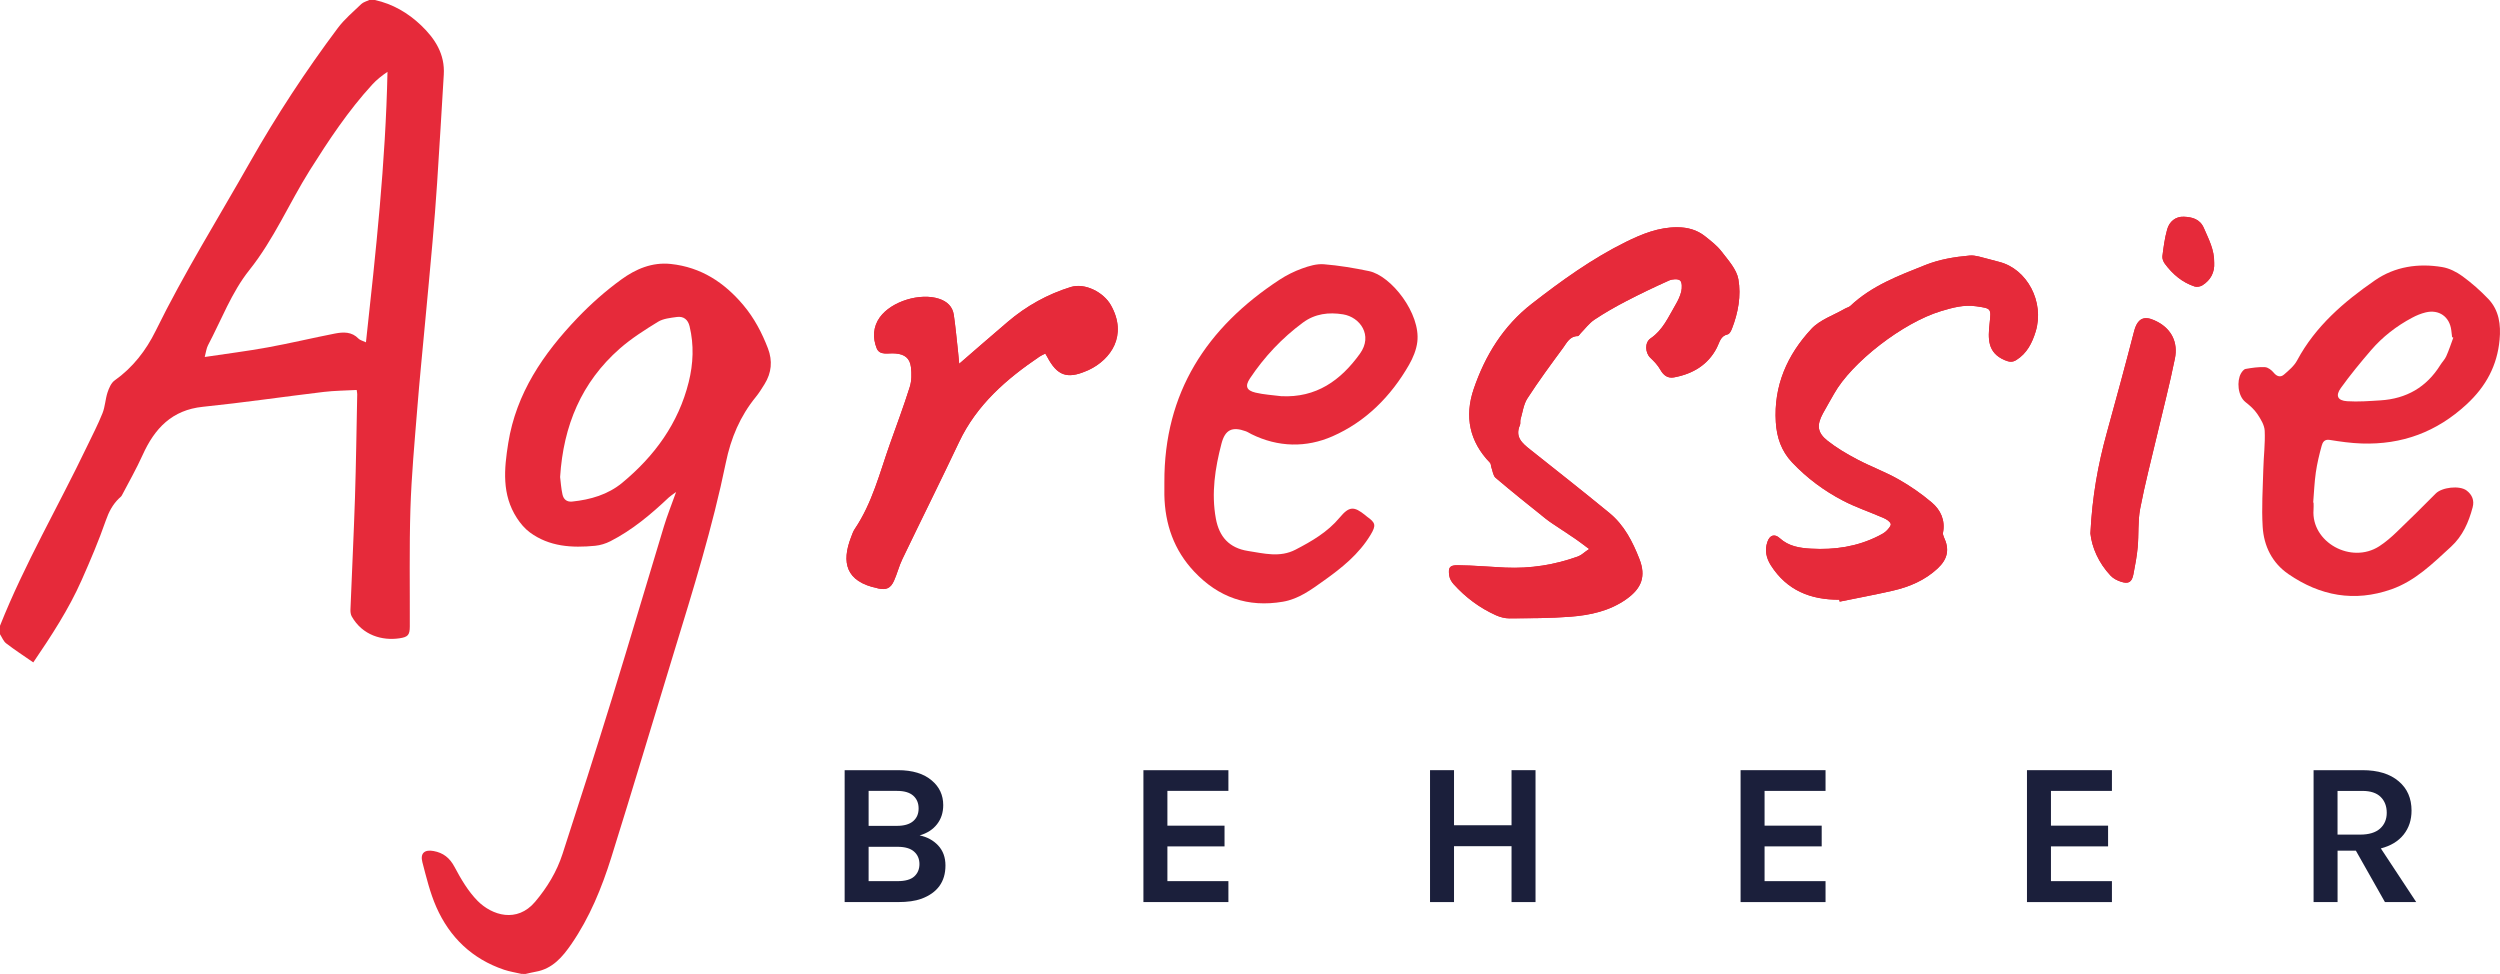
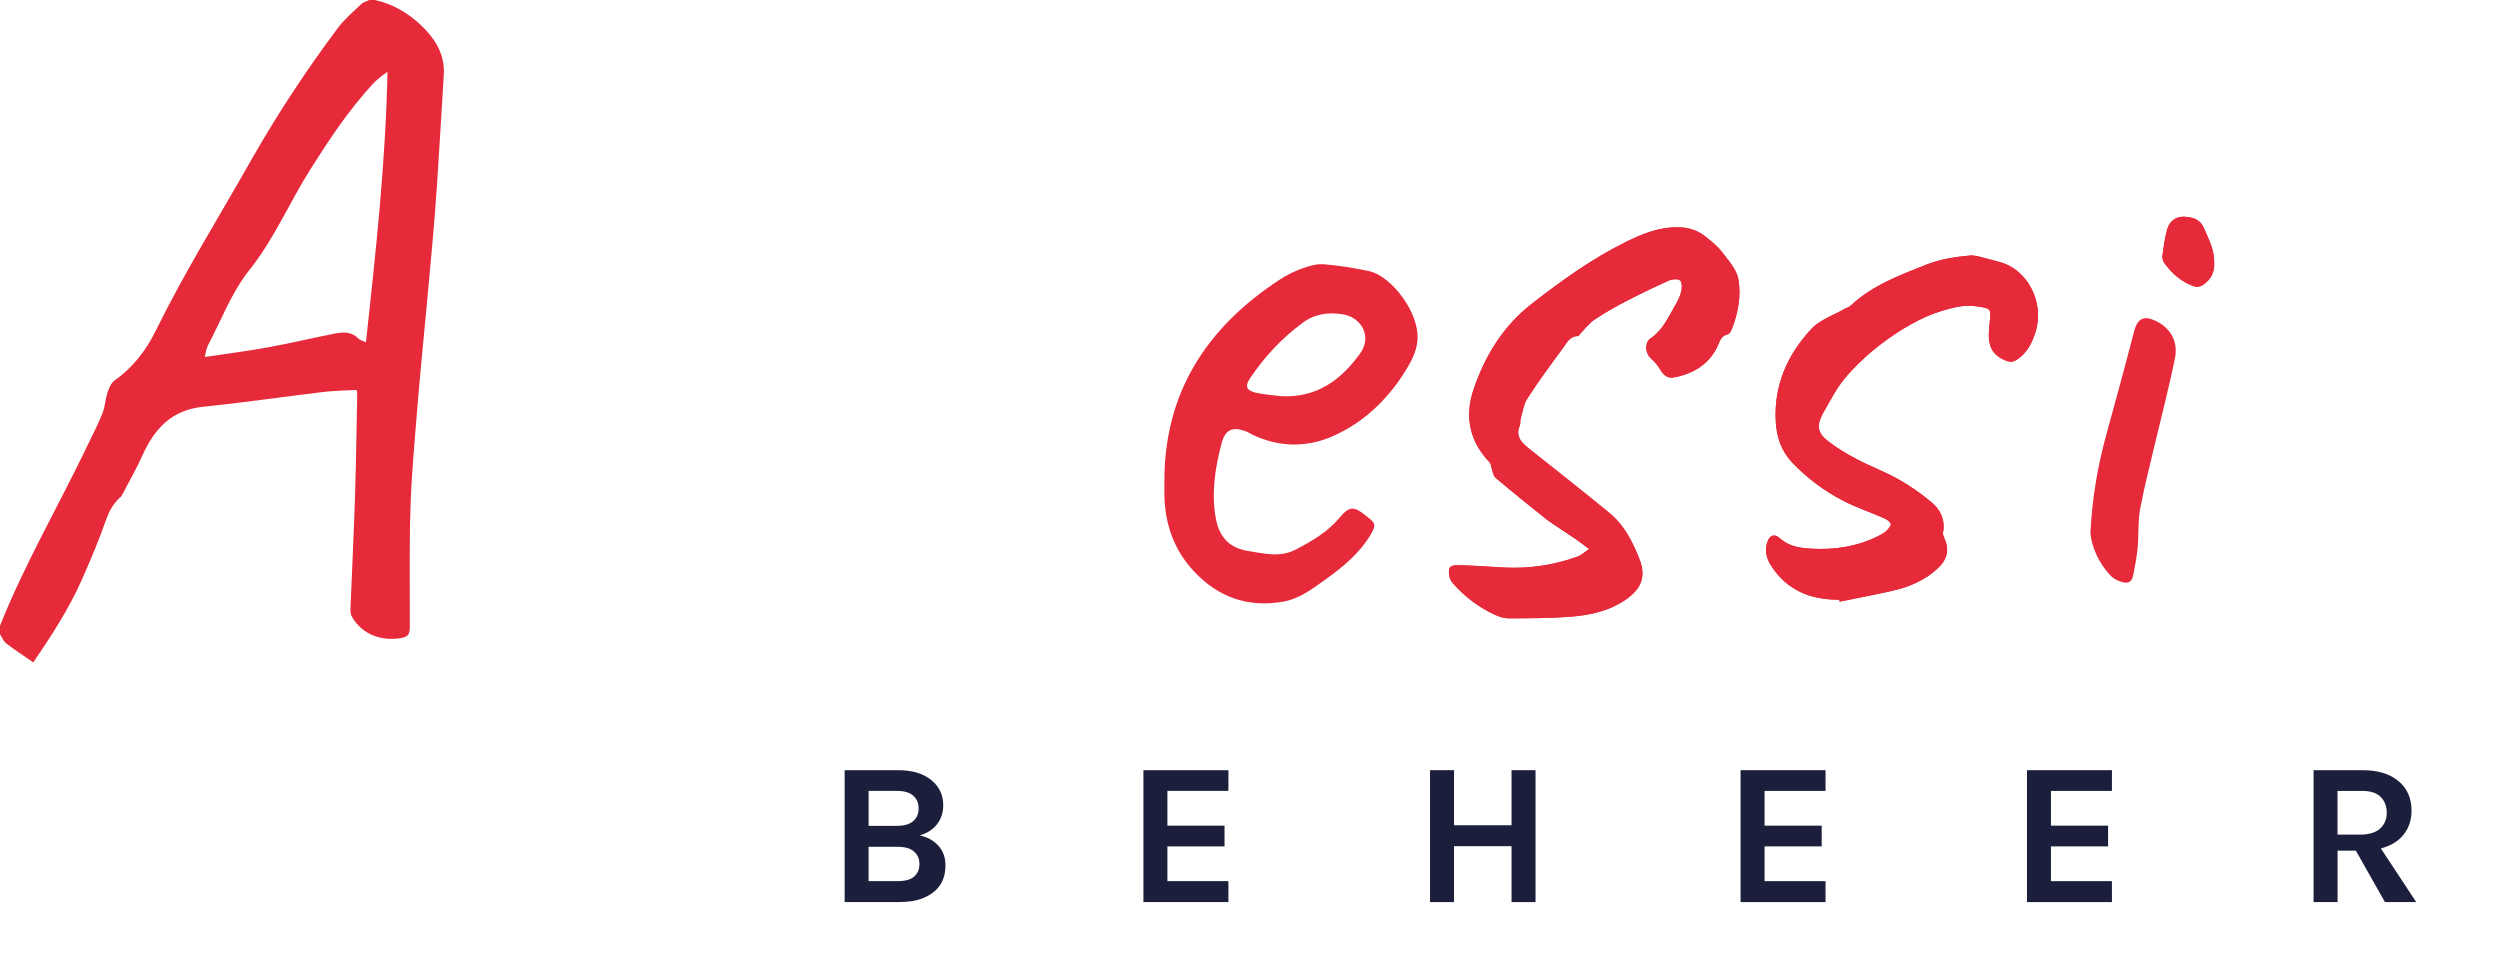
<svg xmlns="http://www.w3.org/2000/svg" version="1.1" id="Laag_1" x="0px" y="0px" width="165.11px" height="64.32px" viewBox="0 0 165.11 64.32" enable-background="new 0 0 165.11 64.32" xml:space="preserve">
  <g>
    <path fill="#E62A3A" d="M104.951,36.259c-0.328,0.224-0.512,0.411-0.734,0.492c-1.545,0.558-3.143,0.809-4.785,0.735   c-1.049-0.048-2.098-0.145-3.148-0.156c-0.549-0.007-0.65,0.154-0.568,0.696c0.029,0.196,0.152,0.405,0.289,0.556   c0.787,0.874,1.717,1.566,2.789,2.05c0.275,0.124,0.594,0.21,0.893,0.208c1.344-0.01,2.693-0.004,4.031-0.109   c1.316-0.104,2.605-0.379,3.719-1.178c0.982-0.703,1.281-1.494,0.84-2.625c-0.447-1.145-1.008-2.248-1.98-3.045   c-1.727-1.416-3.477-2.799-5.227-4.185c-0.535-0.423-1.031-0.835-0.686-1.624c0.047-0.107,0.004-0.252,0.037-0.368   c0.139-0.471,0.199-0.997,0.455-1.394c0.74-1.145,1.551-2.244,2.359-3.342c0.244-0.333,0.438-0.77,0.969-0.773   c0.064-0.001,0.127-0.123,0.191-0.189c0.299-0.303,0.561-0.664,0.908-0.896c0.668-0.446,1.371-0.846,2.084-1.217   c0.934-0.485,1.885-0.941,2.846-1.371c0.211-0.094,0.584-0.123,0.727,0c0.137,0.117,0.133,0.484,0.08,0.717   c-0.07,0.311-0.221,0.614-0.383,0.893c-0.467,0.794-0.826,1.658-1.643,2.213c-0.408,0.278-0.357,0.961-0.02,1.281   c0.25,0.236,0.498,0.496,0.664,0.793c0.211,0.375,0.492,0.578,0.9,0.503c1.232-0.226,2.248-0.822,2.83-1.96   c0.189-0.367,0.229-0.771,0.723-0.884c0.113-0.026,0.215-0.223,0.27-0.361c0.414-1.057,0.621-2.188,0.428-3.278   c-0.117-0.658-0.676-1.262-1.111-1.832c-0.295-0.388-0.703-0.696-1.09-1.006c-0.527-0.42-1.148-0.59-1.82-0.594   c-1.23-0.008-2.338,0.44-3.408,0.969c-2.234,1.103-4.242,2.553-6.205,4.077c-1.895,1.474-3.086,3.417-3.846,5.64   c-0.617,1.814-0.281,3.469,1.082,4.872c0.062,0.065,0.051,0.199,0.086,0.297c0.086,0.237,0.113,0.552,0.281,0.694   c1.082,0.92,2.191,1.809,3.301,2.695c0.301,0.24,0.633,0.443,0.953,0.66c0.361,0.245,0.73,0.48,1.09,0.73   C104.377,35.82,104.623,36.014,104.951,36.259z" />
    <path fill="#E62A3A" d="M121.473,39.606c0.01,0.043,0.018,0.087,0.025,0.13c1.178-0.242,2.361-0.461,3.533-0.73   c1.084-0.25,2.094-0.684,2.924-1.45c0.688-0.636,0.805-1.278,0.426-2.083c-0.041-0.088-0.074-0.203-0.057-0.295   c0.158-0.819-0.16-1.499-0.746-1.993c-0.68-0.575-1.424-1.093-2.201-1.53c-0.873-0.494-1.828-0.842-2.717-1.311   c-0.682-0.359-1.357-0.756-1.961-1.232c-0.682-0.539-0.725-1.037-0.309-1.803c0.236-0.436,0.49-0.86,0.732-1.293   c1.166-2.086,4.551-4.708,7.072-5.469c0.758-0.229,1.514-0.438,2.326-0.318c1.002,0.146,0.986,0.131,0.881,1.135   c-0.104,0.974-0.166,1.93,0.998,2.422c0.303,0.129,0.51,0.15,0.762-0.006c0.703-0.436,1.047-1.123,1.279-1.876   c0.602-1.952-0.559-4.149-2.418-4.61c-0.449-0.111-0.893-0.246-1.342-0.354c-0.191-0.045-0.398-0.08-0.592-0.062   c-1.004,0.09-1.986,0.25-2.938,0.629c-1.76,0.701-3.531,1.363-4.943,2.695c-0.096,0.091-0.248,0.119-0.365,0.188   c-0.748,0.434-1.648,0.729-2.211,1.334c-1.592,1.71-2.5,3.75-2.35,6.162c0.062,1.009,0.367,1.903,1.074,2.652   c0.98,1.036,2.113,1.879,3.369,2.531c0.859,0.447,1.791,0.756,2.682,1.146c0.184,0.08,0.412,0.221,0.465,0.384   c0.039,0.115-0.158,0.341-0.295,0.472c-0.141,0.136-0.328,0.23-0.508,0.322c-1.404,0.713-2.906,0.934-4.463,0.844   c-0.748-0.043-1.469-0.151-2.064-0.693c-0.344-0.313-0.666-0.201-0.818,0.25c-0.186,0.548-0.074,1.062,0.234,1.548   C118.014,38.996,119.584,39.617,121.473,39.606z" />
-     <path fill="#E62A3A" d="M63.35,24.024c-0.033-0.358-0.051-0.569-0.074-0.778c-0.09-0.814-0.164-1.632-0.281-2.442   c-0.08-0.557-0.441-0.895-0.977-1.07c-1.244-0.409-3.139,0.161-3.908,1.222c-0.453,0.626-0.48,1.364-0.211,2.042   c0.203,0.51,0.779,0.302,1.209,0.347c0.016,0.001,0.031,0,0.047,0.002c0.586,0.049,0.938,0.309,1.008,0.896   c0.053,0.433,0.051,0.909-0.078,1.318c-0.398,1.27-0.869,2.516-1.312,3.77c-0.676,1.906-1.162,3.891-2.316,5.601   c-0.111,0.164-0.176,0.361-0.248,0.549c-0.643,1.662-0.357,2.935,1.738,3.367c0.016,0.003,0.029,0.011,0.043,0.015   c0.543,0.115,0.826,0,1.055-0.508c0.209-0.465,0.33-0.969,0.551-1.428c1.24-2.58,2.52-5.142,3.744-7.729   c1.166-2.466,3.125-4.163,5.32-5.648c0.111-0.076,0.238-0.126,0.377-0.197c0.053,0.09,0.094,0.154,0.129,0.221   c0.65,1.232,1.309,1.473,2.566,0.934c0.057-0.024,0.115-0.046,0.172-0.072c1.465-0.694,2.586-2.285,1.465-4.277   c-0.48-0.855-1.713-1.491-2.65-1.201c-1.537,0.477-2.93,1.25-4.16,2.298C65.521,22.136,64.496,23.032,63.35,24.024z" />
    <path fill="#E62A3A" d="M138.059,35.23c0.094,0.898,0.527,1.938,1.342,2.798c0.172,0.181,0.43,0.31,0.672,0.39   c0.508,0.166,0.725,0.033,0.826-0.491c0.115-0.592,0.229-1.187,0.283-1.786c0.076-0.846,0.006-1.713,0.162-2.541   c0.311-1.622,0.73-3.223,1.109-4.832c0.398-1.699,0.844-3.388,1.188-5.098c0.213-1.06-0.234-1.913-1.111-2.393   c-0.73-0.397-1.312-0.457-1.588,0.609c-0.578,2.244-1.189,4.48-1.805,6.717C138.564,30.684,138.176,32.793,138.059,35.23z" />
    <path fill="#E62A3A" d="M146.234,17.359c0.016-0.873-0.369-1.567-0.68-2.293c-0.262-0.611-0.789-0.729-1.322-0.752   c-0.547-0.025-0.959,0.32-1.104,0.838c-0.162,0.574-0.24,1.174-0.314,1.768c-0.021,0.162,0.064,0.37,0.168,0.508   c0.508,0.684,1.141,1.225,1.961,1.494c0.15,0.049,0.377,0.006,0.514-0.08C146.012,18.492,146.27,17.97,146.234,17.359z" />
    <path fill-rule="evenodd" clip-rule="evenodd" fill="#E62A3A" d="M0,41.328c1.627-4.091,3.854-7.891,5.75-11.851   c0.348-0.726,0.723-1.442,1.02-2.188c0.172-0.432,0.186-0.926,0.332-1.372c0.096-0.288,0.24-0.63,0.471-0.793   c1.201-0.849,2.076-1.989,2.703-3.263c1.881-3.83,4.135-7.445,6.234-11.15c1.746-3.078,3.682-6.031,5.801-8.861   c0.439-0.586,1.018-1.072,1.551-1.584c0.137-0.13,0.35-0.18,0.527-0.266c0.123,0,0.248,0,0.371,0   c1.176,0.264,2.18,0.844,3.045,1.668c0.93,0.887,1.586,1.908,1.504,3.262c-0.143,2.381-0.283,4.762-0.439,7.141   c-0.086,1.314-0.191,2.627-0.307,3.939c-0.154,1.773-0.326,3.547-0.49,5.32c-0.176,1.897-0.367,3.793-0.518,5.693   c-0.176,2.192-0.379,4.386-0.449,6.583c-0.08,2.585-0.031,5.175-0.041,7.762c-0.002,0.564-0.113,0.704-0.68,0.788   c-1.133,0.17-2.447-0.189-3.156-1.446c-0.07-0.127-0.09-0.301-0.084-0.451c0.096-2.462,0.219-4.922,0.299-7.384   c0.072-2.277,0.102-4.557,0.148-6.835c0.002-0.073-0.018-0.148-0.035-0.284c-0.736,0.041-1.463,0.043-2.18,0.129   c-2.658,0.317-5.309,0.709-7.973,0.981c-2.049,0.21-3.189,1.427-3.98,3.175c-0.412,0.916-0.912,1.791-1.379,2.682   c-0.041,0.079-0.127,0.135-0.193,0.2c-0.414,0.405-0.664,0.881-0.861,1.444c-0.467,1.342-1.025,2.653-1.602,3.953   c-0.85,1.919-1.994,3.668-3.191,5.428c-0.611-0.424-1.219-0.818-1.791-1.258C0.225,42.351,0.133,42.092,0,41.887   C0,41.701,0,41.515,0,41.328z M13.521,23.577c1.465-0.22,2.814-0.388,4.148-0.632c1.49-0.271,2.965-0.625,4.451-0.916   c0.553-0.107,1.113-0.131,1.561,0.339c0.096,0.099,0.26,0.132,0.488,0.241c0.654-5.99,1.299-11.891,1.422-17.865   C25.213,5,24.875,5.268,24.588,5.581C23,7.312,21.709,9.262,20.461,11.244c-1.367,2.178-2.367,4.557-4.004,6.606   c-1.156,1.45-1.838,3.282-2.719,4.951C13.629,23.008,13.607,23.26,13.521,23.577z" />
-     <path fill-rule="evenodd" clip-rule="evenodd" fill="#E62A3A" d="M34.441,64.32c-0.387-0.092-0.783-0.15-1.158-0.277   c-2.102-0.713-3.584-2.136-4.467-4.138c-0.414-0.94-0.658-1.961-0.92-2.961c-0.154-0.594,0.139-0.851,0.744-0.738   c0.629,0.117,1.055,0.442,1.375,1.042c0.426,0.801,0.902,1.619,1.533,2.255c0.947,0.953,2.596,1.473,3.793,0.056   c0.805-0.953,1.432-1.993,1.812-3.165c1.105-3.399,2.195-6.803,3.25-10.218c1.172-3.799,2.291-7.614,3.447-11.418   c0.219-0.721,0.5-1.42,0.803-2.267c-0.234,0.176-0.371,0.259-0.484,0.365c-1.174,1.11-2.406,2.147-3.854,2.888   c-0.311,0.158-0.668,0.269-1.012,0.302c-1.523,0.147-3.02,0.065-4.311-0.886c-0.336-0.248-0.625-0.594-0.854-0.947   c-1.004-1.548-0.846-3.236-0.572-4.947c0.527-3.301,2.32-5.908,4.555-8.25c0.893-0.936,1.879-1.809,2.926-2.567   c0.939-0.679,2.016-1.147,3.254-1.016c2,0.213,3.535,1.222,4.797,2.724c0.717,0.853,1.225,1.822,1.621,2.855   c0.314,0.824,0.238,1.611-0.225,2.357c-0.18,0.289-0.361,0.582-0.574,0.845c-1.041,1.275-1.648,2.714-1.982,4.34   c-0.875,4.263-2.168,8.418-3.441,12.575c-1.379,4.498-2.715,9.008-4.123,13.496c-0.631,2.012-1.428,3.967-2.633,5.719   c-0.588,0.854-1.246,1.637-2.354,1.832c-0.225,0.04-0.445,0.096-0.668,0.145C34.627,64.32,34.533,64.32,34.441,64.32z    M36.992,31.505c0.041,0.327,0.066,0.745,0.156,1.149c0.068,0.308,0.268,0.509,0.641,0.471c1.209-0.125,2.359-0.459,3.301-1.236   c2.137-1.766,3.719-3.93,4.396-6.658c0.301-1.211,0.354-2.447,0.057-3.68c-0.107-0.446-0.396-0.678-0.842-0.616   c-0.424,0.06-0.895,0.104-1.244,0.317c-0.877,0.539-1.762,1.1-2.533,1.777C38.41,25.244,37.207,28.1,36.992,31.505z" />
    <path fill-rule="evenodd" clip-rule="evenodd" fill="#E62A3A" d="M104.951,36.259c-0.328-0.245-0.574-0.438-0.83-0.616   c-0.359-0.25-0.729-0.485-1.09-0.73c-0.32-0.217-0.652-0.42-0.953-0.66c-1.109-0.887-2.219-1.775-3.301-2.695   c-0.168-0.143-0.195-0.457-0.281-0.694c-0.035-0.098-0.023-0.231-0.086-0.297c-1.363-1.403-1.699-3.058-1.082-4.872   c0.76-2.223,1.951-4.166,3.846-5.64c1.963-1.524,3.971-2.975,6.205-4.077c1.07-0.528,2.178-0.977,3.408-0.969   c0.672,0.004,1.293,0.174,1.82,0.594c0.387,0.31,0.795,0.618,1.09,1.006c0.436,0.57,0.994,1.174,1.111,1.832   c0.193,1.09-0.014,2.222-0.428,3.278c-0.055,0.139-0.156,0.335-0.27,0.361c-0.494,0.113-0.533,0.517-0.723,0.884   c-0.582,1.138-1.598,1.734-2.83,1.96c-0.408,0.075-0.689-0.128-0.9-0.503c-0.166-0.297-0.414-0.557-0.664-0.793   c-0.338-0.32-0.389-1.003,0.02-1.281c0.816-0.555,1.176-1.419,1.643-2.213c0.162-0.278,0.312-0.582,0.383-0.893   c0.053-0.232,0.057-0.6-0.08-0.717c-0.143-0.123-0.516-0.094-0.727,0c-0.961,0.43-1.912,0.886-2.846,1.371   c-0.713,0.371-1.416,0.771-2.084,1.217c-0.348,0.232-0.609,0.594-0.908,0.896c-0.064,0.066-0.127,0.188-0.191,0.189   c-0.531,0.004-0.725,0.44-0.969,0.773c-0.809,1.098-1.619,2.197-2.359,3.342c-0.256,0.396-0.316,0.923-0.455,1.394   c-0.033,0.116,0.01,0.261-0.037,0.368c-0.346,0.789,0.15,1.201,0.686,1.624c1.75,1.386,3.5,2.769,5.227,4.185   c0.973,0.797,1.533,1.9,1.98,3.045c0.441,1.131,0.143,1.922-0.84,2.625c-1.113,0.799-2.402,1.074-3.719,1.178   c-1.338,0.105-2.688,0.1-4.031,0.109c-0.299,0.002-0.617-0.084-0.893-0.208c-1.072-0.483-2.002-1.176-2.789-2.05   c-0.137-0.15-0.26-0.359-0.289-0.556c-0.082-0.542,0.02-0.703,0.568-0.696c1.051,0.012,2.1,0.108,3.148,0.156   c1.643,0.073,3.24-0.178,4.785-0.735C104.439,36.67,104.623,36.482,104.951,36.259z" />
    <path fill-rule="evenodd" clip-rule="evenodd" fill="#E62A3A" d="M121.473,39.606c-1.889,0.011-3.459-0.61-4.514-2.266   c-0.309-0.485-0.42-1-0.234-1.548c0.152-0.451,0.475-0.563,0.818-0.25c0.596,0.542,1.316,0.65,2.064,0.693   c1.557,0.09,3.059-0.131,4.463-0.844c0.18-0.092,0.367-0.187,0.508-0.322c0.137-0.131,0.334-0.356,0.295-0.472   c-0.053-0.163-0.281-0.304-0.465-0.384c-0.891-0.391-1.822-0.699-2.682-1.146c-1.256-0.652-2.389-1.495-3.369-2.531   c-0.707-0.749-1.012-1.644-1.074-2.652c-0.15-2.412,0.758-4.452,2.35-6.162c0.562-0.605,1.463-0.9,2.211-1.334   c0.117-0.068,0.27-0.097,0.365-0.188c1.412-1.332,3.184-1.994,4.943-2.695c0.951-0.379,1.934-0.539,2.938-0.629   c0.193-0.018,0.4,0.018,0.592,0.062c0.449,0.107,0.893,0.242,1.342,0.354c1.859,0.461,3.02,2.658,2.418,4.61   c-0.232,0.753-0.576,1.44-1.279,1.876c-0.252,0.156-0.459,0.135-0.762,0.006c-1.164-0.492-1.102-1.448-0.998-2.422   c0.105-1.004,0.121-0.988-0.881-1.135c-0.812-0.119-1.568,0.09-2.326,0.318c-2.521,0.761-5.906,3.383-7.072,5.469   c-0.242,0.433-0.496,0.857-0.732,1.293c-0.416,0.766-0.373,1.264,0.309,1.803c0.604,0.477,1.279,0.873,1.961,1.232   c0.889,0.469,1.844,0.816,2.717,1.311c0.777,0.438,1.521,0.955,2.201,1.53c0.586,0.494,0.904,1.174,0.746,1.993   c-0.018,0.092,0.016,0.207,0.057,0.295c0.379,0.805,0.262,1.447-0.426,2.083c-0.83,0.767-1.84,1.2-2.924,1.45   c-1.172,0.27-2.355,0.488-3.533,0.73C121.49,39.693,121.482,39.649,121.473,39.606z" />
-     <path fill-rule="evenodd" clip-rule="evenodd" fill="#E62A3A" d="M63.35,24.024c1.146-0.992,2.172-1.889,3.207-2.771   c1.23-1.048,2.623-1.821,4.16-2.298c0.938-0.29,2.17,0.346,2.65,1.201c1.121,1.992,0,3.583-1.465,4.277   c-0.057,0.026-0.115,0.048-0.172,0.072c-1.258,0.539-1.916,0.299-2.566-0.934c-0.035-0.066-0.076-0.131-0.129-0.221   c-0.139,0.071-0.266,0.121-0.377,0.197c-2.195,1.485-4.154,3.183-5.32,5.648c-1.225,2.587-2.504,5.148-3.744,7.729   c-0.221,0.459-0.342,0.963-0.551,1.428c-0.229,0.508-0.512,0.623-1.055,0.508c-0.014-0.004-0.027-0.012-0.043-0.015   c-2.096-0.433-2.381-1.705-1.738-3.367c0.072-0.188,0.137-0.385,0.248-0.549c1.154-1.71,1.641-3.694,2.316-5.601   c0.443-1.254,0.914-2.5,1.312-3.77c0.129-0.409,0.131-0.886,0.078-1.318c-0.07-0.588-0.422-0.848-1.008-0.896   c-0.016-0.002-0.031-0.001-0.047-0.002c-0.43-0.045-1.006,0.163-1.209-0.347c-0.27-0.678-0.242-1.416,0.211-2.042   c0.77-1.061,2.664-1.631,3.908-1.222c0.535,0.176,0.896,0.514,0.977,1.07c0.117,0.811,0.191,1.628,0.281,2.442   C63.299,23.455,63.316,23.666,63.35,24.024z" />
-     <path fill-rule="evenodd" clip-rule="evenodd" fill="#E62A3A" d="M138.059,35.23c0.117-2.438,0.506-4.547,1.078-6.627   c0.615-2.236,1.227-4.473,1.805-6.717c0.275-1.066,0.857-1.007,1.588-0.609c0.877,0.479,1.324,1.333,1.111,2.393   c-0.344,1.71-0.789,3.398-1.188,5.098c-0.379,1.609-0.799,3.21-1.109,4.832c-0.156,0.828-0.086,1.695-0.162,2.541   c-0.055,0.6-0.168,1.194-0.283,1.786c-0.102,0.524-0.318,0.657-0.826,0.491c-0.242-0.08-0.5-0.209-0.672-0.39   C138.586,37.168,138.152,36.129,138.059,35.23z" />
    <path fill-rule="evenodd" clip-rule="evenodd" fill="#E62A3A" d="M146.234,17.359c0.035,0.61-0.223,1.133-0.777,1.482   c-0.137,0.086-0.363,0.129-0.514,0.08c-0.82-0.27-1.453-0.811-1.961-1.494c-0.104-0.138-0.189-0.346-0.168-0.508   c0.074-0.594,0.152-1.193,0.314-1.768c0.145-0.518,0.557-0.863,1.104-0.838c0.533,0.023,1.061,0.141,1.322,0.752   C145.865,15.792,146.25,16.486,146.234,17.359z" />
    <g>
      <path fill="#1B1F3B" d="M55.783,50.865h3.518c0.967,0,1.713,0.229,2.242,0.685c0.5,0.421,0.752,0.962,0.752,1.624    c0,0.492-0.137,0.913-0.41,1.262c-0.273,0.35-0.656,0.596-1.148,0.738c0.492,0.1,0.9,0.32,1.223,0.664    c0.322,0.346,0.482,0.786,0.482,1.322c0,1.074-0.531,1.809-1.598,2.202c-0.402,0.144-0.912,0.215-1.529,0.215h-3.531V50.865z     M57.367,54.543h1.865c0.475,0,0.834-0.103,1.076-0.309c0.24-0.205,0.361-0.485,0.361-0.839s-0.119-0.636-0.355-0.846    c-0.238-0.21-0.594-0.315-1.066-0.315h-1.881V54.543z M59.273,58.194c0.51,0,0.879-0.103,1.107-0.309s0.344-0.479,0.344-0.819    c0-0.34-0.119-0.615-0.357-0.825c-0.236-0.21-0.602-0.315-1.094-0.315h-1.906v2.269H59.273z" />
      <path fill="#1B1F3B" d="M75.516,50.865h5.613v1.369H77.1v2.295h3.773v1.369H77.1v2.296h4.029v1.383h-5.613V50.865z" />
      <path fill="#1B1F3B" d="M96.029,50.865v3.638h3.799v-3.638h1.584v8.712h-1.584v-3.691h-3.799v3.691h-1.584v-8.712H96.029z" />
      <path fill="#1B1F3B" d="M114.955,50.865h5.611v1.369h-4.027v2.295h3.773v1.369h-3.773v2.296h4.027v1.383h-5.611V50.865z" />
      <path fill="#1B1F3B" d="M133.869,50.865h5.611v1.369h-4.027v2.295h3.773v1.369h-3.773v2.296h4.027v1.383h-5.611V50.865z" />
      <path fill="#1B1F3B" d="M159.268,53.537c0,0.617-0.174,1.145-0.523,1.584c-0.348,0.438-0.85,0.742-1.504,0.912l2.336,3.544h-2.066    l-1.92-3.396h-1.209v3.396h-1.584v-8.712h3.223c1.029,0,1.83,0.246,2.402,0.738C158.986,52.078,159.268,52.723,159.268,53.537z     M155.871,55.121c0.582,0,1.021-0.133,1.316-0.396s0.443-0.613,0.443-1.047c0-0.435-0.135-0.783-0.402-1.047    c-0.27-0.265-0.672-0.396-1.209-0.396h-1.639v2.887H155.871z" />
    </g>
-     <path fill-rule="evenodd" clip-rule="evenodd" fill="#E62A3A" d="M76.9,31.846c-0.023-5.911,2.789-10.215,7.605-13.371   c0.463-0.303,0.973-0.556,1.492-0.744c0.457-0.165,0.965-0.317,1.436-0.279c0.998,0.08,1.994,0.249,2.977,0.452   c1.48,0.306,3.424,2.81,3.195,4.677c-0.062,0.521-0.283,1.053-0.547,1.514c-1.197,2.086-2.861,3.756-5.053,4.719   c-1.732,0.762-3.592,0.732-5.355-0.141c-0.125-0.062-0.242-0.143-0.371-0.19c-0.896-0.325-1.365-0.111-1.607,0.812   c-0.424,1.626-0.68,3.276-0.371,4.96c0.219,1.189,0.875,1.938,2.123,2.133c1.057,0.165,2.107,0.449,3.137-0.086   c1.076-0.559,2.115-1.16,2.912-2.115c0.633-0.76,0.949-0.766,1.701-0.156c0.037,0.029,0.07,0.062,0.107,0.089   c0.566,0.403,0.617,0.569,0.24,1.198c-0.768,1.279-1.902,2.187-3.098,3.037c-0.836,0.596-1.652,1.206-2.699,1.385   c-2.309,0.393-4.25-0.287-5.848-1.982c-1.344-1.424-1.939-3.139-1.977-5.072C76.896,32.404,76.9,32.125,76.9,31.846z    M84.611,26.165c2.318,0.12,3.934-1.038,5.205-2.806c0.875-1.214,0.006-2.416-1.113-2.598c-0.941-0.153-1.854-0.047-2.654,0.545   c-1.383,1.022-2.545,2.257-3.498,3.686c-0.338,0.508-0.234,0.797,0.371,0.939C83.473,26.062,84.047,26.092,84.611,26.165z" />
-     <path fill-rule="evenodd" clip-rule="evenodd" fill="#E62A3A" d="M152.797,33.193c0,0.155,0.012,0.312-0.002,0.465   c-0.166,2.153,2.486,3.619,4.342,2.418c0.414-0.268,0.793-0.597,1.148-0.938c0.875-0.835,1.73-1.688,2.582-2.545   c0.41-0.412,1.574-0.551,2.041-0.195c0.361,0.275,0.518,0.648,0.396,1.107c-0.262,0.986-0.656,1.896-1.432,2.607   c-1.199,1.098-2.35,2.252-3.941,2.811c-2.445,0.856-4.697,0.432-6.791-1.005c-1.08-0.741-1.625-1.853-1.703-3.118   c-0.078-1.26,0.008-2.531,0.041-3.797c0.021-0.852,0.131-1.705,0.092-2.552c-0.018-0.378-0.262-0.773-0.484-1.106   c-0.203-0.304-0.494-0.561-0.785-0.789c-0.523-0.416-0.574-1.403-0.303-1.885c0.07-0.124,0.191-0.283,0.311-0.305   c0.424-0.074,0.857-0.14,1.283-0.117c0.199,0.012,0.434,0.194,0.572,0.364c0.211,0.259,0.451,0.322,0.678,0.128   c0.322-0.279,0.676-0.574,0.871-0.941c1.209-2.256,3.086-3.866,5.135-5.283c1.322-0.915,2.867-1.141,4.443-0.879   c0.469,0.077,0.947,0.32,1.338,0.604c0.609,0.445,1.186,0.953,1.707,1.499c0.715,0.748,0.84,1.715,0.748,2.693   c-0.156,1.703-0.893,3.082-2.176,4.268c-1.982,1.834-4.273,2.678-6.936,2.588c-0.705-0.023-1.41-0.123-2.109-0.236   c-0.355-0.059-0.469,0.166-0.529,0.385c-0.16,0.58-0.301,1.168-0.387,1.763c-0.094,0.658-0.119,1.326-0.174,1.989   C152.781,33.192,152.789,33.193,152.797,33.193z M162.027,22.297c-0.025-0.01-0.053-0.02-0.08-0.029   c-0.018-0.153-0.035-0.307-0.055-0.461c-0.111-0.887-0.807-1.386-1.686-1.176c-0.311,0.074-0.617,0.201-0.898,0.352   c-1.035,0.549-1.953,1.261-2.715,2.146c-0.695,0.808-1.375,1.634-1.996,2.498c-0.367,0.508-0.209,0.832,0.418,0.871   c0.73,0.047,1.471-0.011,2.205-0.057c1.707-0.107,3.037-0.867,3.949-2.334c0.121-0.196,0.297-0.367,0.389-0.574   C161.738,23.131,161.875,22.711,162.027,22.297z" />
+     <path fill-rule="evenodd" clip-rule="evenodd" fill="#E62A3A" d="M76.9,31.846c-0.023-5.911,2.789-10.215,7.605-13.371   c0.463-0.303,0.973-0.556,1.492-0.744c0.457-0.165,0.965-0.317,1.436-0.279c0.998,0.08,1.994,0.249,2.977,0.452   c1.48,0.306,3.424,2.81,3.195,4.677c-0.062,0.521-0.283,1.053-0.547,1.514c-1.197,2.086-2.861,3.756-5.053,4.719   c-1.732,0.762-3.592,0.732-5.355-0.141c-0.125-0.062-0.242-0.143-0.371-0.19c-0.896-0.325-1.365-0.111-1.607,0.812   c-0.424,1.626-0.68,3.276-0.371,4.96c0.219,1.189,0.875,1.938,2.123,2.133c1.057,0.165,2.107,0.449,3.137-0.086   c1.076-0.559,2.115-1.16,2.912-2.115c0.633-0.76,0.949-0.766,1.701-0.156c0.037,0.029,0.07,0.062,0.107,0.089   c0.566,0.403,0.617,0.569,0.24,1.198c-0.768,1.279-1.902,2.187-3.098,3.037c-0.836,0.596-1.652,1.206-2.699,1.385   c-2.309,0.393-4.25-0.287-5.848-1.982c-1.344-1.424-1.939-3.139-1.977-5.072C76.896,32.404,76.9,32.125,76.9,31.846M84.611,26.165c2.318,0.12,3.934-1.038,5.205-2.806c0.875-1.214,0.006-2.416-1.113-2.598c-0.941-0.153-1.854-0.047-2.654,0.545   c-1.383,1.022-2.545,2.257-3.498,3.686c-0.338,0.508-0.234,0.797,0.371,0.939C83.473,26.062,84.047,26.092,84.611,26.165z" />
  </g>
</svg>